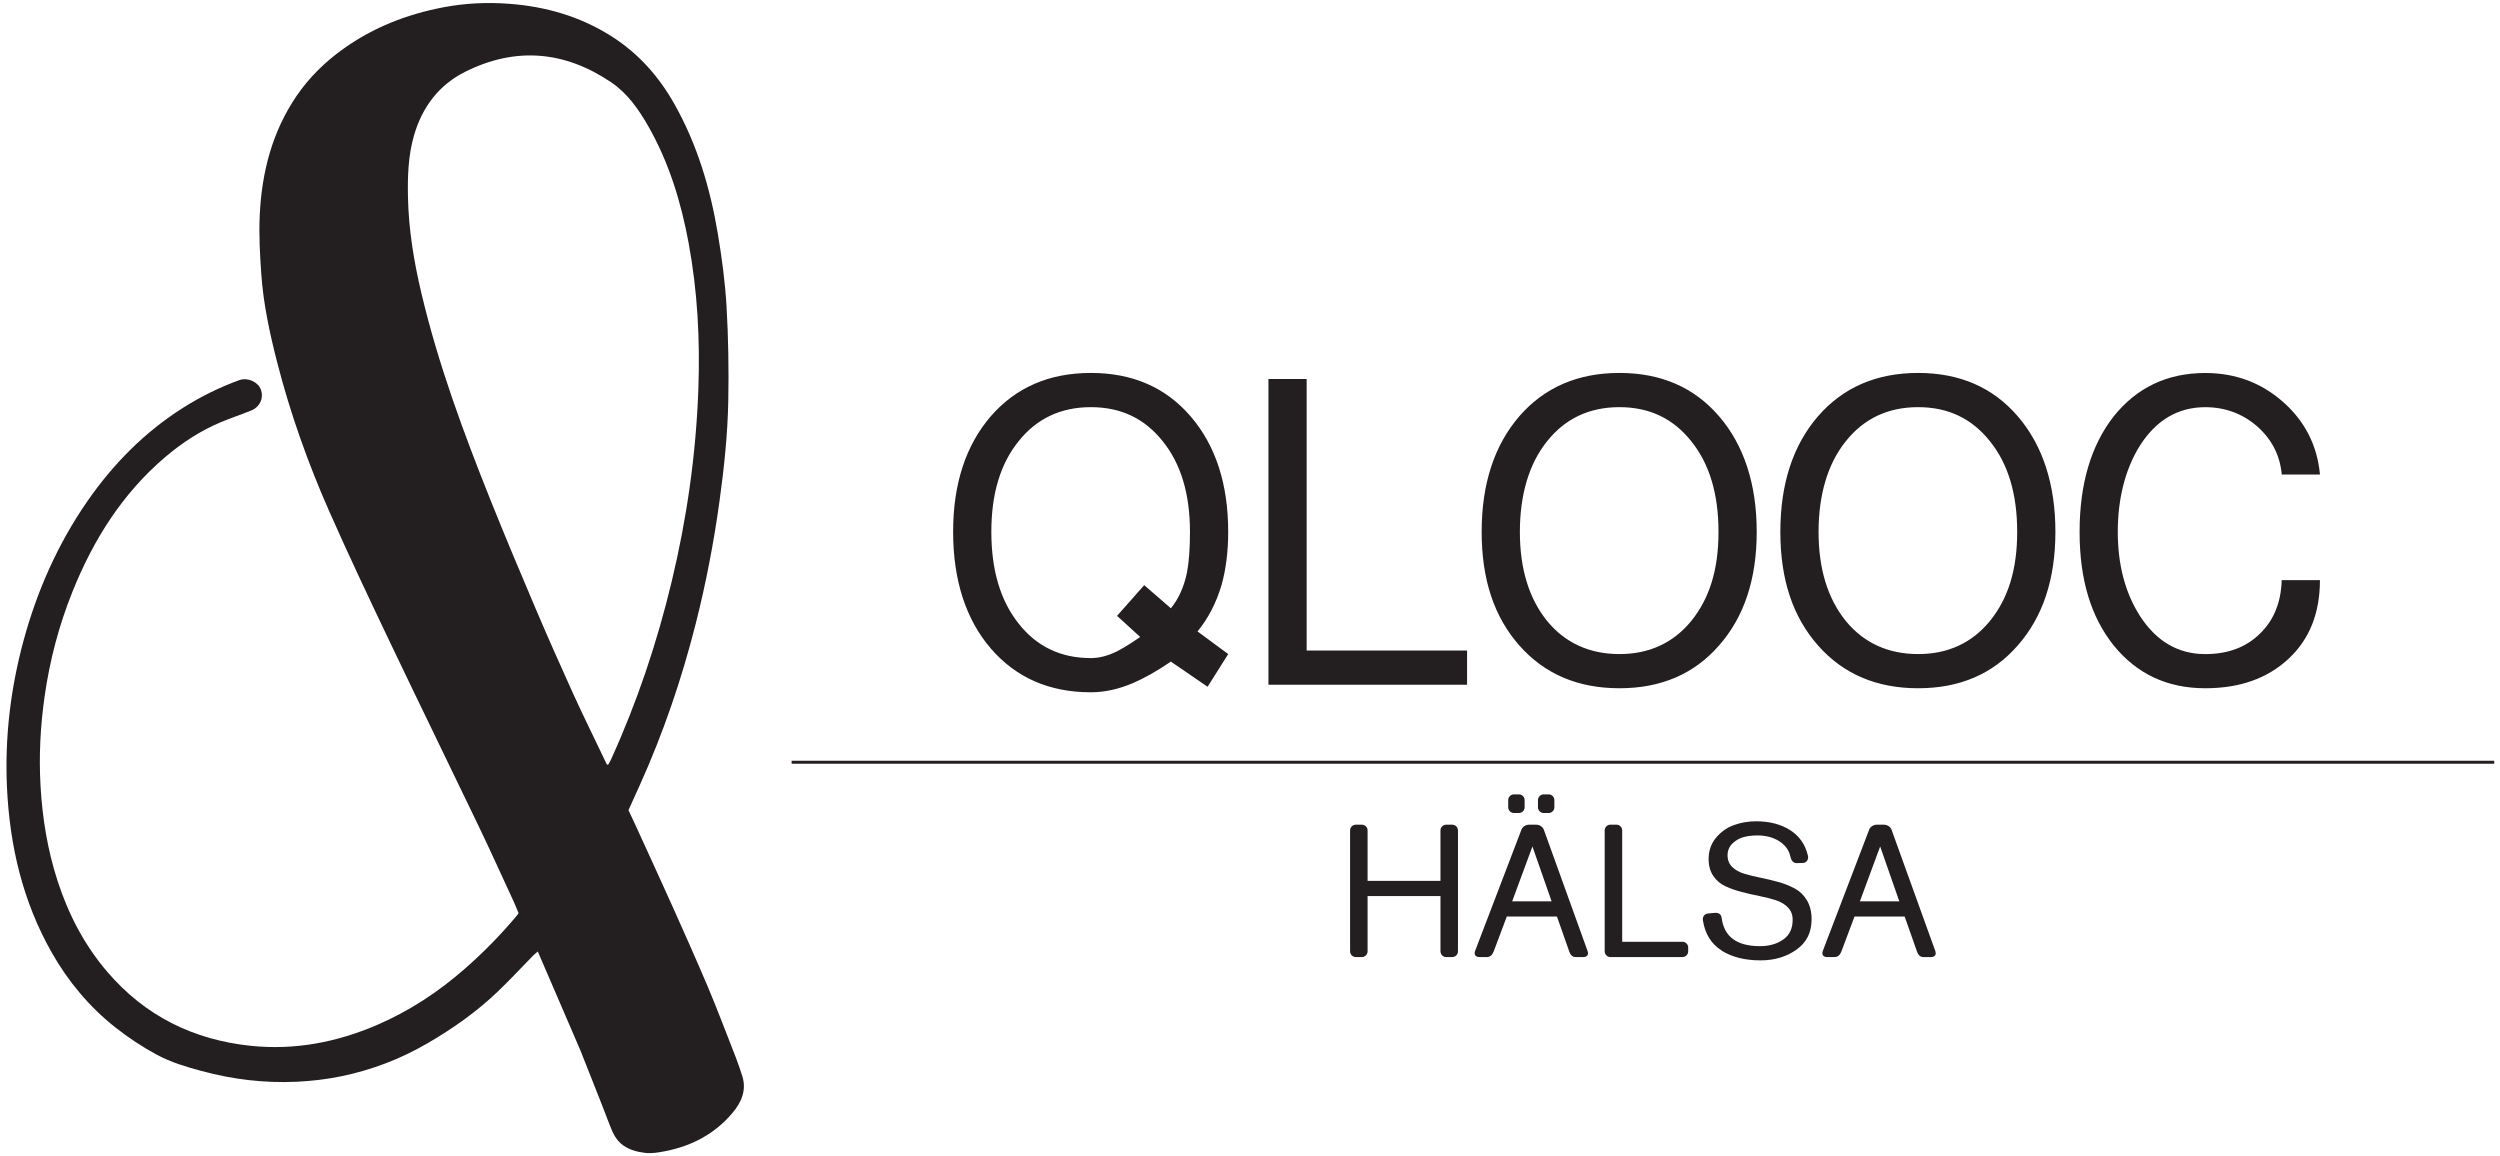
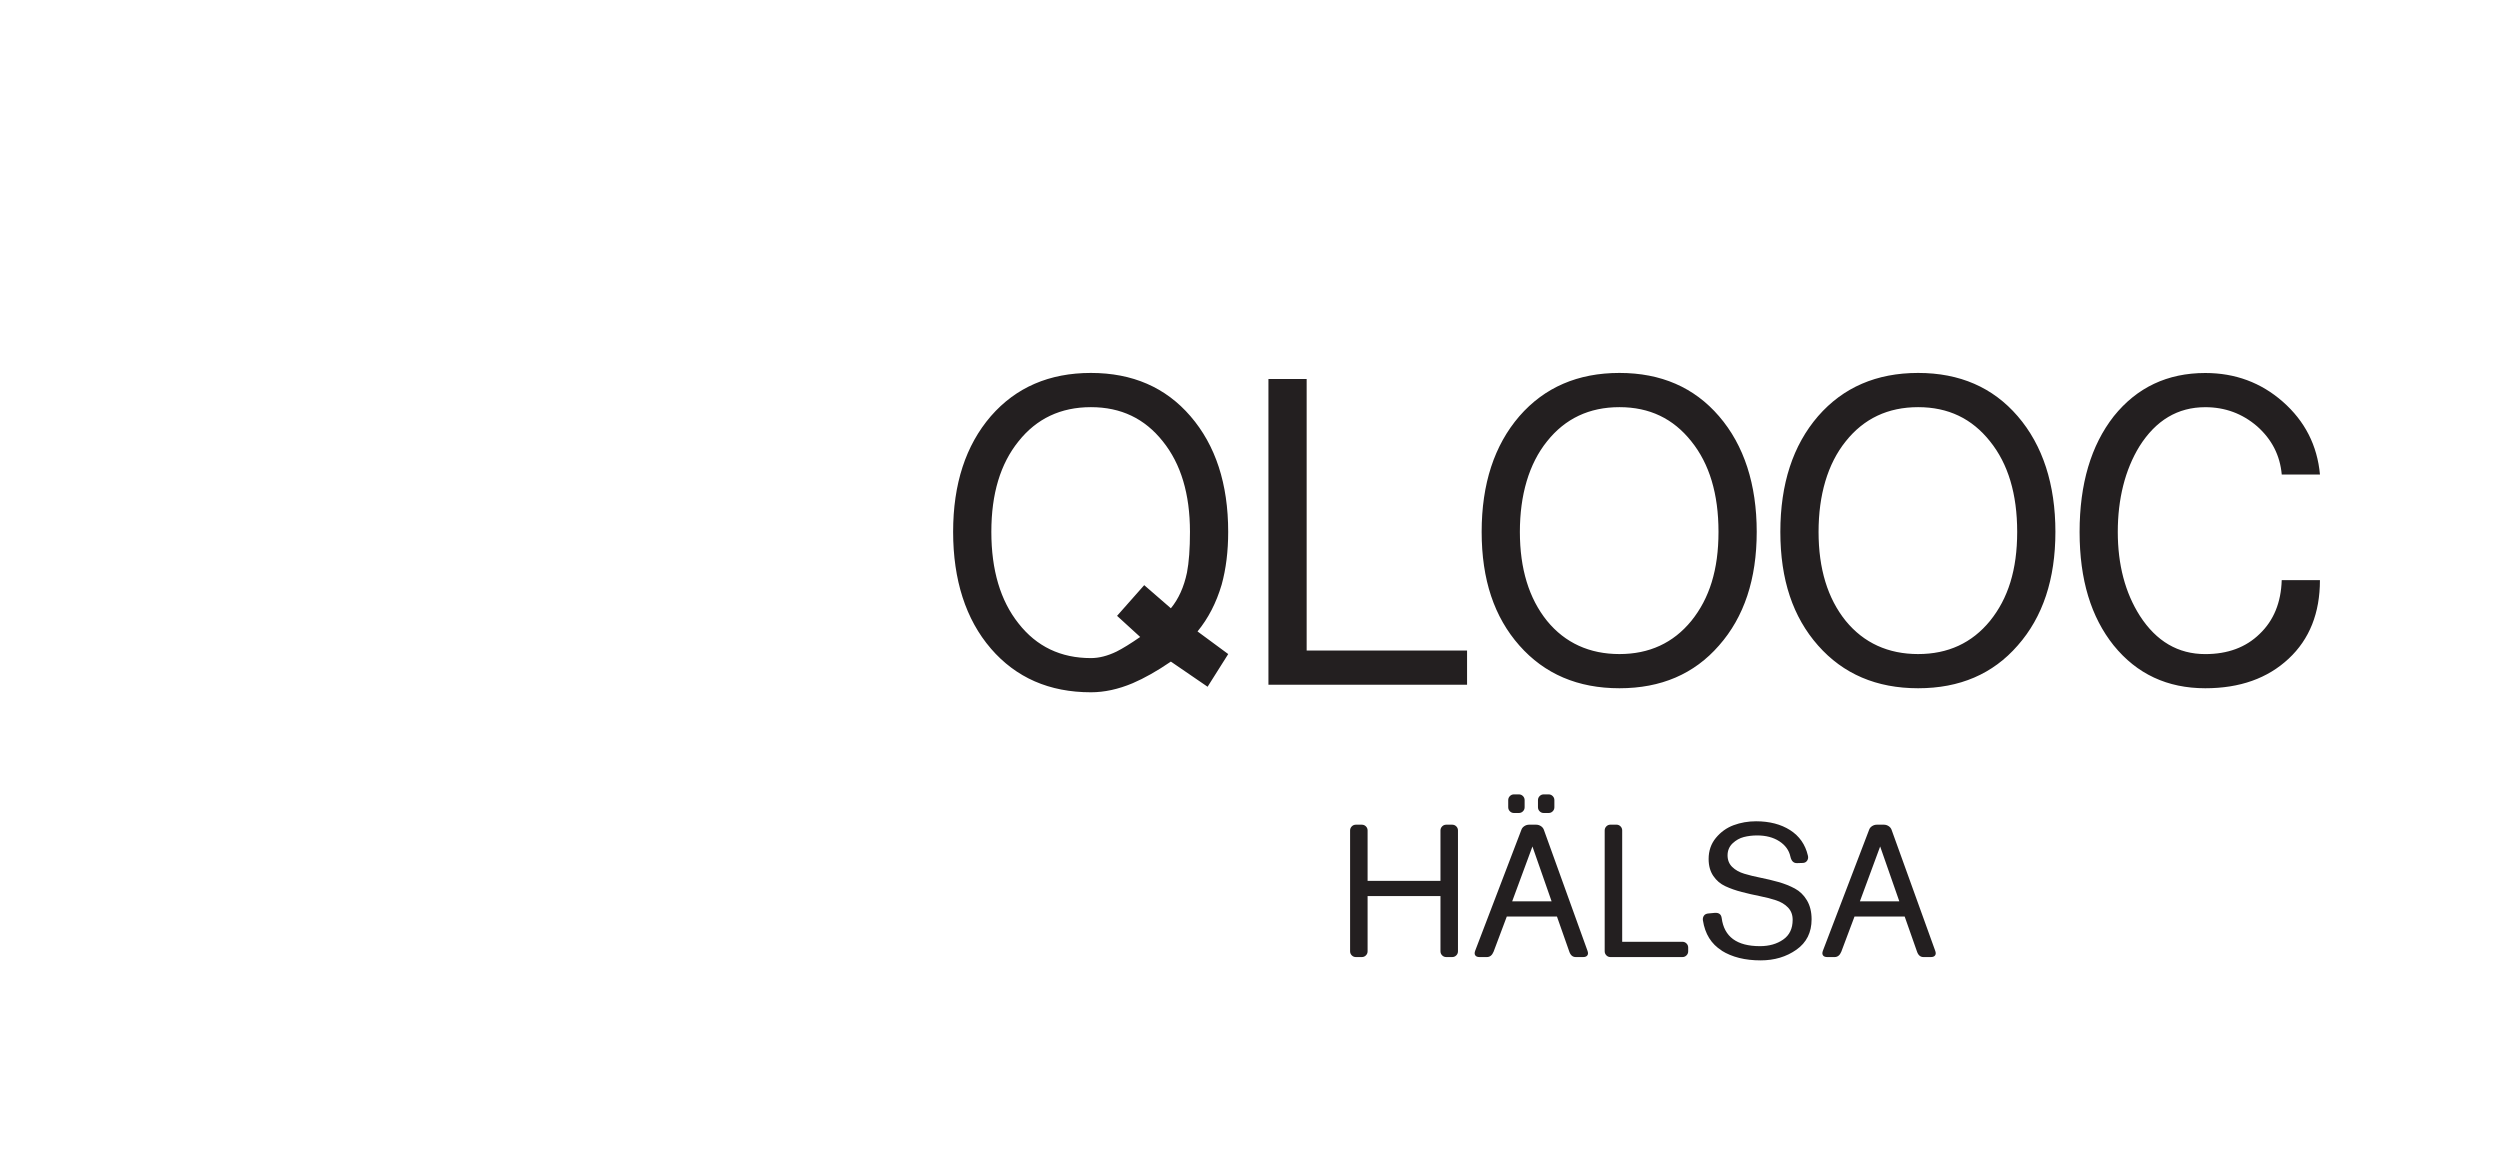
<svg xmlns="http://www.w3.org/2000/svg" id="uuid-86923c0c-8a5c-4900-b519-769608a145d0" data-name="Layer 1" width="800" height="370" viewBox="0 0 800 370">
  <g>
    <path id="uuid-d67ce30a-f88c-4205-8610-976543f2a7b5" data-name="halsa" d="m432.57,305.72c.36.36.79.54,1.31.54h1.9c.52,0,.95-.18,1.31-.54.36-.36.54-.79.54-1.31v-17.66h23.32v17.66c0,.52.18.95.54,1.31.36.36.79.54,1.31.54h1.9c.51,0,.95-.18,1.31-.54.36-.36.54-.79.54-1.31v-38.66c0-.51-.18-.95-.54-1.31-.36-.36-.79-.54-1.31-.54h-1.9c-.51,0-.95.18-1.31.54-.36.36-.54.8-.54,1.31v16.12h-23.32v-16.12c0-.51-.18-.95-.54-1.31-.36-.36-.79-.54-1.31-.54h-1.9c-.51,0-.95.18-1.31.54-.36.36-.54.8-.54,1.31v38.66c0,.52.18.95.54,1.31h0Zm39.52,0c.26.36.7.54,1.34.54h2.38c.95,0,1.67-.57,2.14-1.72l4.22-11.24h16.06l3.93,11.18c.4,1.19,1.09,1.78,2.08,1.78h2.38c.63,0,1.08-.18,1.34-.54.26-.36.27-.85.03-1.49l-13.92-38.6c-.16-.51-.48-.93-.95-1.25-.48-.32-.99-.48-1.55-.48h-2.26c-.56,0-1.07.16-1.55.48-.48.32-.79.73-.95,1.25l-14.75,38.6c-.24.64-.23,1.13.03,1.49h0Zm18.29-34.85l6.13,17.55h-12.61l6.48-17.55h0Zm5.17-10.71c.52,0,.95-.18,1.31-.54.36-.36.54-.79.54-1.31v-2.26c0-.51-.18-.95-.54-1.31-.36-.36-.79-.54-1.31-.54h-1.55c-.52,0-.95.18-1.31.54-.36.36-.54.8-.54,1.31v2.26c0,.52.18.95.54,1.31.36.36.79.54,1.31.54h1.55Zm-9.52,0c.51,0,.95-.18,1.31-.54.36-.36.54-.79.54-1.31v-2.26c0-.51-.18-.95-.54-1.31-.36-.36-.79-.54-1.31-.54h-1.55c-.52,0-.95.18-1.31.54-.36.36-.54.8-.54,1.31v2.26c0,.52.18.95.54,1.31.36.36.79.54,1.31.54h1.55Zm28.01,45.56c.36.36.79.54,1.31.54h23.02c.52,0,.95-.18,1.31-.54.36-.36.54-.79.54-1.31v-1.19c0-.51-.18-.95-.54-1.31-.36-.36-.79-.54-1.31-.54h-19.27v-35.63c0-.51-.18-.95-.54-1.31-.36-.36-.79-.54-1.31-.54h-1.9c-.52,0-.95.18-1.31.54-.36.36-.54.8-.54,1.31v38.66c0,.52.18.95.54,1.31h0Zm36.88-1.52c3.33,2.08,7.49,3.12,12.49,3.12,4.4,0,8.22-1.14,11.45-3.42,3.23-2.28,4.85-5.52,4.85-9.72,0-2.38-.5-4.4-1.49-6.07-.99-1.67-2.28-2.92-3.87-3.78-1.59-.85-3.33-1.55-5.23-2.08-1.9-.54-3.81-.99-5.71-1.37-1.9-.38-3.65-.8-5.23-1.28-1.59-.48-2.88-1.2-3.87-2.17-.99-.97-1.49-2.21-1.49-3.72s.54-2.83,1.61-3.84c1.07-1.01,2.27-1.68,3.6-2.02,1.33-.34,2.75-.51,4.25-.51,2.82,0,5.18.62,7.11,1.87,1.92,1.25,3.1,2.88,3.54,4.91.32,1.43,1.03,2.12,2.14,2.08l1.9-.06c.59-.04,1.04-.3,1.34-.77.3-.48.37-1.01.21-1.61-.83-3.53-2.73-6.23-5.68-8.12-2.95-1.88-6.59-2.83-10.91-2.83-2.54,0-4.93.42-7.17,1.25-2.24.83-4.13,2.19-5.68,4.07-1.55,1.88-2.32,4.13-2.32,6.75,0,2.14.5,3.95,1.49,5.41.99,1.47,2.28,2.57,3.87,3.3,1.59.74,3.33,1.35,5.23,1.84,1.9.5,3.81.93,5.71,1.31,1.9.38,3.65.82,5.23,1.34,1.59.52,2.88,1.29,3.87,2.32.99,1.03,1.49,2.34,1.49,3.93,0,2.82-1.01,4.93-3.03,6.33-2.02,1.41-4.5,2.11-7.43,2.11-7.38,0-11.46-2.99-12.25-8.98-.16-1.23-.91-1.78-2.26-1.67l-1.9.18c-.71.04-1.22.28-1.52.71-.3.44-.41.93-.33,1.49.67,4.36,2.68,7.58,6.01,9.67h0Zm32.44,1.52c.26.36.7.54,1.34.54h2.38c.95,0,1.67-.57,2.14-1.72l4.22-11.24h16.06l3.93,11.18c.4,1.19,1.09,1.78,2.08,1.78h2.38c.63,0,1.08-.18,1.34-.54.26-.36.27-.85.03-1.49l-13.92-38.6c-.16-.51-.48-.93-.95-1.25-.48-.32-.99-.48-1.55-.48h-2.26c-.56,0-1.07.16-1.55.48-.48.32-.79.73-.95,1.25l-14.75,38.6c-.24.64-.23,1.13.03,1.49h0Zm18.29-34.85l6.13,17.55h-12.61l6.48-17.55h0Z" style="fill: #231f20; stroke-width: 0px;" />
-     <path id="uuid-11cbc7b8-e028-49cd-9be1-bc4a068c701c" data-name="qlooc" d="m317.07,207.53c8.05,9.33,18.72,14,32.02,14,4.29,0,8.74-.96,13.36-2.9,3.75-1.61,7.83-3.91,12.23-6.92l11.75,8.05,6.6-10.46-9.82-7.24c3.43-4.18,6.01-9.17,7.72-14.97,1.39-5.04,2.09-10.67,2.09-16.9,0-15.34-4.02-27.68-12.07-37.01-7.94-9.22-18.56-13.84-31.86-13.84s-23.98,4.61-32.02,13.84c-8.04,9.33-12.07,21.67-12.07,37.01s4.02,28,12.07,37.33h0Zm8.85-66.3c5.79-7.29,13.52-10.94,23.17-10.94s17.22,3.65,23.01,10.94c5.79,7.19,8.69,16.84,8.69,28.97,0,5.36-.32,9.71-.96,13.03-.97,4.61-2.68,8.42-5.15,11.42l-8.53-7.4-8.69,9.82,7.4,6.76c-3.11,2.15-5.63,3.7-7.56,4.67-2.9,1.4-5.63,2.09-8.21,2.09-9.65,0-17.38-3.7-23.17-11.1-5.79-7.29-8.69-17.06-8.69-29.29s2.9-21.78,8.69-28.97h0Zm143.54,77.88v-10.94h-51.33v-86.9h-12.23v97.84h63.56Zm16.74-12.55c8.05,9.12,18.72,13.68,32.02,13.68s23.92-4.56,31.86-13.68c8.05-9.12,12.07-21.24,12.07-36.37s-4.02-27.68-12.07-37.01c-7.94-9.22-18.56-13.84-31.86-13.84s-23.98,4.61-32.02,13.84c-8.04,9.33-12.07,21.67-12.07,37.01s4.02,27.25,12.07,36.37h0Zm8.85-65.33c5.79-7.29,13.52-10.94,23.17-10.94s17.22,3.65,23.01,10.94c5.79,7.19,8.69,16.84,8.69,28.97s-2.9,21.3-8.69,28.48c-5.79,7.08-13.47,10.62-23.01,10.62s-17.38-3.54-23.17-10.62c-5.79-7.19-8.69-16.68-8.69-28.48s2.9-21.78,8.69-28.97h0Zm86.73,65.33c8.05,9.12,18.72,13.68,32.02,13.68s23.92-4.56,31.86-13.68c8.05-9.12,12.07-21.24,12.07-36.37s-4.02-27.68-12.07-37.01c-7.94-9.22-18.56-13.84-31.86-13.84s-23.98,4.61-32.02,13.84c-8.05,9.33-12.07,21.67-12.07,37.01s4.02,27.25,12.07,36.37h0Zm8.85-65.33c5.79-7.29,13.52-10.94,23.17-10.94s17.22,3.65,23.01,10.94c5.79,7.19,8.69,16.84,8.69,28.97s-2.9,21.3-8.69,28.48c-5.79,7.08-13.46,10.62-23.01,10.62s-17.38-3.54-23.17-10.62c-5.79-7.19-8.69-16.68-8.69-28.48s2.9-21.78,8.69-28.97h0Zm85.77,65.33c7.4,9.12,17.16,13.68,29.29,13.68,11.05,0,19.95-3.16,26.71-9.49,6.65-6.22,9.98-14.59,9.98-25.1h-12.23c-.22,7.19-2.58,12.93-7.08,17.22-4.4,4.29-10.19,6.44-17.38,6.44-8.69,0-15.66-4.08-20.92-12.23-4.72-7.4-7.08-16.36-7.08-26.87s2.31-19.85,6.92-27.36c5.26-8.37,12.28-12.55,21.08-12.55,6.33,0,11.85,2.04,16.58,6.11,4.72,4.18,7.35,9.33,7.89,15.45h12.23c-.86-9.33-4.83-17.11-11.91-23.33-6.98-6.12-15.24-9.17-24.78-9.17-12.12,0-21.88,4.61-29.29,13.84-7.3,9.33-10.94,21.67-10.94,37.01s3.65,27.25,10.94,36.37h0Z" style="fill: #231f20; stroke-width: 0px;" />
-     <polyline id="uuid-15cee59d-1af6-4fb1-b094-c97c3ac22449" data-name="line" points="253.32 244.39 798.16 244.39 798.16 243.44 253.32 243.44" style="fill: #231f20; stroke-width: 0px;" />
+     <path id="uuid-11cbc7b8-e028-49cd-9be1-bc4a068c701c" data-name="qlooc" d="m317.07,207.53c8.05,9.33,18.72,14,32.02,14,4.29,0,8.74-.96,13.36-2.9,3.75-1.61,7.83-3.91,12.23-6.92l11.75,8.05,6.6-10.46-9.82-7.24c3.43-4.18,6.01-9.17,7.72-14.97,1.39-5.04,2.09-10.67,2.09-16.9,0-15.34-4.02-27.68-12.07-37.01-7.94-9.22-18.56-13.84-31.86-13.84s-23.98,4.61-32.02,13.84c-8.04,9.33-12.07,21.67-12.07,37.01s4.02,28,12.07,37.33h0Zm8.85-66.3c5.79-7.29,13.52-10.94,23.17-10.94s17.22,3.65,23.01,10.94c5.79,7.19,8.69,16.84,8.69,28.97,0,5.36-.32,9.71-.96,13.03-.97,4.61-2.68,8.42-5.15,11.42l-8.53-7.4-8.69,9.82,7.4,6.76c-3.11,2.15-5.63,3.7-7.56,4.67-2.9,1.4-5.63,2.09-8.21,2.09-9.65,0-17.38-3.7-23.17-11.1-5.79-7.29-8.69-17.06-8.69-29.29s2.9-21.78,8.69-28.97h0Zm143.54,77.88v-10.94h-51.33v-86.9h-12.23v97.84Zm16.74-12.55c8.05,9.12,18.72,13.68,32.02,13.68s23.92-4.56,31.86-13.68c8.05-9.12,12.07-21.24,12.07-36.37s-4.02-27.68-12.07-37.01c-7.94-9.22-18.56-13.84-31.86-13.84s-23.98,4.61-32.02,13.84c-8.04,9.33-12.07,21.67-12.07,37.01s4.02,27.25,12.07,36.37h0Zm8.85-65.33c5.79-7.29,13.52-10.94,23.17-10.94s17.22,3.65,23.01,10.94c5.79,7.19,8.69,16.84,8.69,28.97s-2.9,21.3-8.69,28.48c-5.79,7.08-13.47,10.62-23.01,10.62s-17.38-3.54-23.17-10.62c-5.79-7.19-8.69-16.68-8.69-28.48s2.9-21.78,8.69-28.97h0Zm86.73,65.33c8.05,9.12,18.72,13.68,32.02,13.68s23.92-4.56,31.86-13.68c8.05-9.12,12.07-21.24,12.07-36.37s-4.02-27.68-12.07-37.01c-7.94-9.22-18.56-13.84-31.86-13.84s-23.98,4.61-32.02,13.84c-8.05,9.33-12.07,21.67-12.07,37.01s4.02,27.25,12.07,36.37h0Zm8.85-65.33c5.79-7.29,13.52-10.94,23.17-10.94s17.22,3.65,23.01,10.94c5.79,7.19,8.69,16.84,8.69,28.97s-2.9,21.3-8.69,28.48c-5.79,7.08-13.46,10.62-23.01,10.62s-17.38-3.54-23.17-10.62c-5.79-7.19-8.69-16.68-8.69-28.48s2.9-21.78,8.69-28.97h0Zm85.77,65.33c7.4,9.12,17.16,13.68,29.29,13.68,11.05,0,19.95-3.16,26.71-9.49,6.65-6.22,9.98-14.59,9.98-25.1h-12.23c-.22,7.19-2.58,12.93-7.08,17.22-4.4,4.29-10.19,6.44-17.38,6.44-8.69,0-15.66-4.08-20.92-12.23-4.72-7.4-7.08-16.36-7.08-26.87s2.31-19.85,6.92-27.36c5.26-8.37,12.28-12.55,21.08-12.55,6.33,0,11.85,2.04,16.58,6.11,4.72,4.18,7.35,9.33,7.89,15.45h12.23c-.86-9.33-4.83-17.11-11.91-23.33-6.98-6.12-15.24-9.17-24.78-9.17-12.12,0-21.88,4.61-29.29,13.84-7.3,9.33-10.94,21.67-10.94,37.01s3.65,27.25,10.94,36.37h0Z" style="fill: #231f20; stroke-width: 0px;" />
  </g>
-   <path id="uuid-3705f166-3e38-4b24-b2d6-2d4acc14e199" data-name="icon" d="m237.54,344.37c-1.21-3.92-2.75-7.75-4.25-11.57s-3.09-7.98-4.69-11.95c-.7-1.75-1.42-3.48-2.16-5.22-3.62-8.54-7.4-17.02-11.2-25.49-3.91-8.72-7.92-17.4-11.89-26.1-.74-1.62-1.51-3.23-2.24-4.8,1.22-2.69,2.39-5.25,3.55-7.83,7.58-16.78,13.5-34.13,18.01-51.98,3.26-12.89,5.76-25.93,7.58-39.11,1.47-10.64,2.6-21.34,2.8-32.07.18-10.02.03-20.08-.55-30.09-.45-7.83-1.5-15.66-2.8-23.4-2.42-14.48-6.57-28.44-13.82-41.34-4.97-8.87-11.5-16.26-20.11-21.75-10.04-6.4-21.14-9.6-32.89-10.46-6.95-.52-13.93-.21-20.82,1.09-11.67,2.2-22.51,6.4-32.21,13.34-5.83,4.17-10.91,9.13-14.95,15.06-7.82,11.47-11.13,24.43-11.78,38.09-.3,6.28.05,12.62.49,18.91.67,9.56,2.69,18.91,5.07,28.19,4.2,16.36,9.84,32.24,16.65,47.67,6.23,14.11,12.84,28.06,19.48,41.98,9.38,19.68,18.97,39.26,28.4,58.91,3.83,7.98,7.47,16.06,11.19,24.1.56,1.22,1.05,2.49,1.55,3.67-.24.34-.37.54-.52.72-5.11,6.12-10.68,11.8-16.68,17.06-8.46,7.4-17.74,13.53-28.08,17.98-12.93,5.57-26.44,8.14-40.44,6.68-18.3-1.91-33.84-9.56-45.93-23.71-7.32-8.57-12.41-18.37-15.87-29.04-3.21-9.89-4.87-20.06-5.46-30.44-.55-9.59-.05-19.12,1.3-28.59,1.64-11.54,4.58-22.75,8.93-33.57,6.66-16.57,15.93-31.36,29.67-43.05,5.4-4.59,11.3-8.45,17.87-11.19,3.21-1.34,6.52-2.43,9.73-3.75,2.78-1.15,4.01-4.08,2.98-6.72-.95-2.45-4.21-3.9-6.85-2.96-6.31,2.27-12.28,5.23-17.95,8.81-12.41,7.83-22.48,18.07-30.79,30.08-9.42,13.64-16.03,28.61-20.36,44.59-4.15,15.34-6,30.96-5.27,46.86.87,18.66,5.03,36.44,14.31,52.81,5.22,9.21,12.08,17.46,20.41,24.01,4.18,3.29,8.67,6.26,13.36,8.78,4.43,2.38,9.36,3.83,14.2,5.14,9.97,2.7,20.11,3.92,30.45,3.44,4.8-.23,9.56-.79,14.27-1.76,9.74-2.01,18.88-5.51,27.47-10.49,8.16-4.73,15.94-10.2,22.77-16.78,3.8-3.65,7.38-7.52,11.07-11.28.38-.39.8-.72,1.55-1.38,4.6,10.71,9.09,21.13,13.6,31.56,3.15,8.03,6.4,16.02,9.46,24.08.99,2.6,2.06,4.88,4.41,6.5,2.02,1.39,4.46,2.03,6.87,2.31,2.03.25,4.19-.11,6.23-.5,8.65-1.65,16.09-5.55,21.81-12.38,2.8-3.34,4.47-7.19,3.07-11.68Zm-42.05-101.26c-.25.54-.56,1.04-.85,1.57h-.42c-.5-1.04-1.01-2.08-1.51-3.13-3.16-6.63-6.42-13.21-9.45-19.9-4.09-9-8.09-18.04-11.96-27.13-4.91-11.53-9.77-23.08-14.42-34.71-8.64-21.6-16.7-43.41-22.06-66.1-2.38-10.07-4.06-20.24-4.27-30.61-.14-6.65.06-13.3,1.93-19.76,2.63-9.08,7.96-16.18,16.44-20.4,16.08-8.02,31.73-6.65,46.56,3.33,5.3,3.56,8.9,8.72,12.03,14.22,6.6,11.61,10.42,24.17,12.84,37.23,2.88,15.51,3.69,31.16,3.12,46.88-.75,20.78-3.68,41.28-8.53,61.5-4.7,19.62-11.09,38.65-19.45,57.01Z" style="fill: #231f20; stroke-width: 0px;" />
</svg>